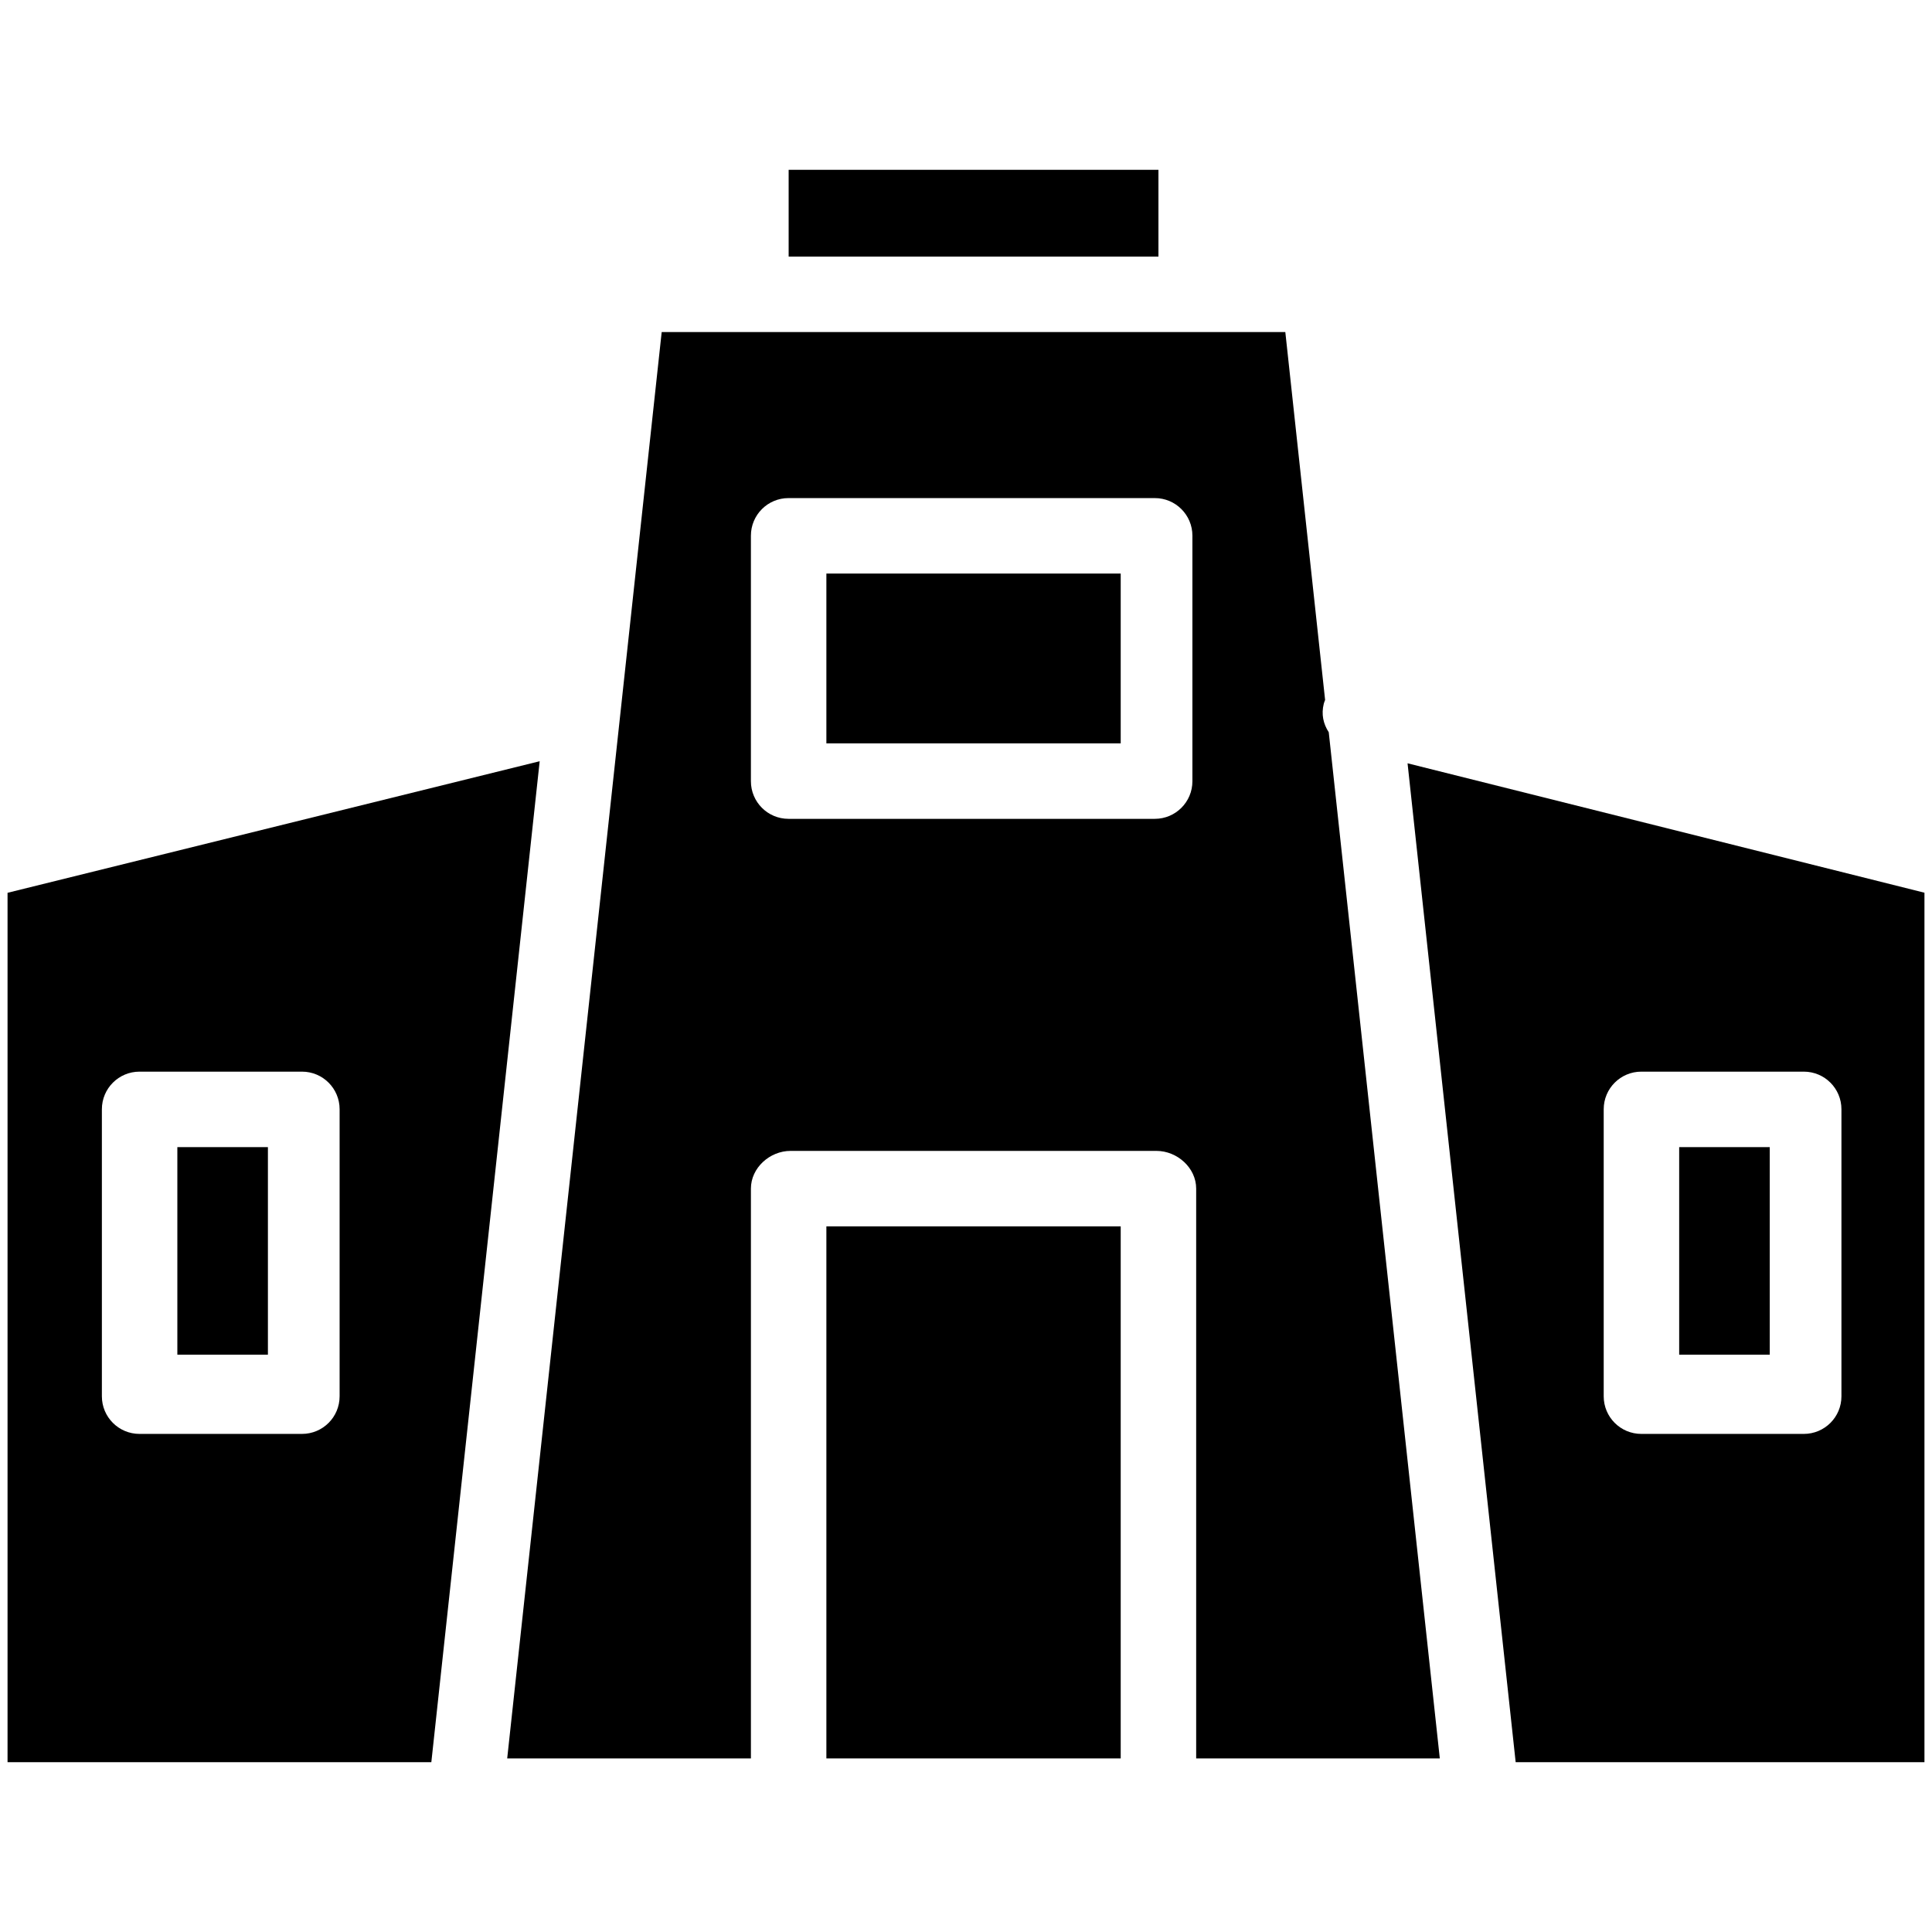
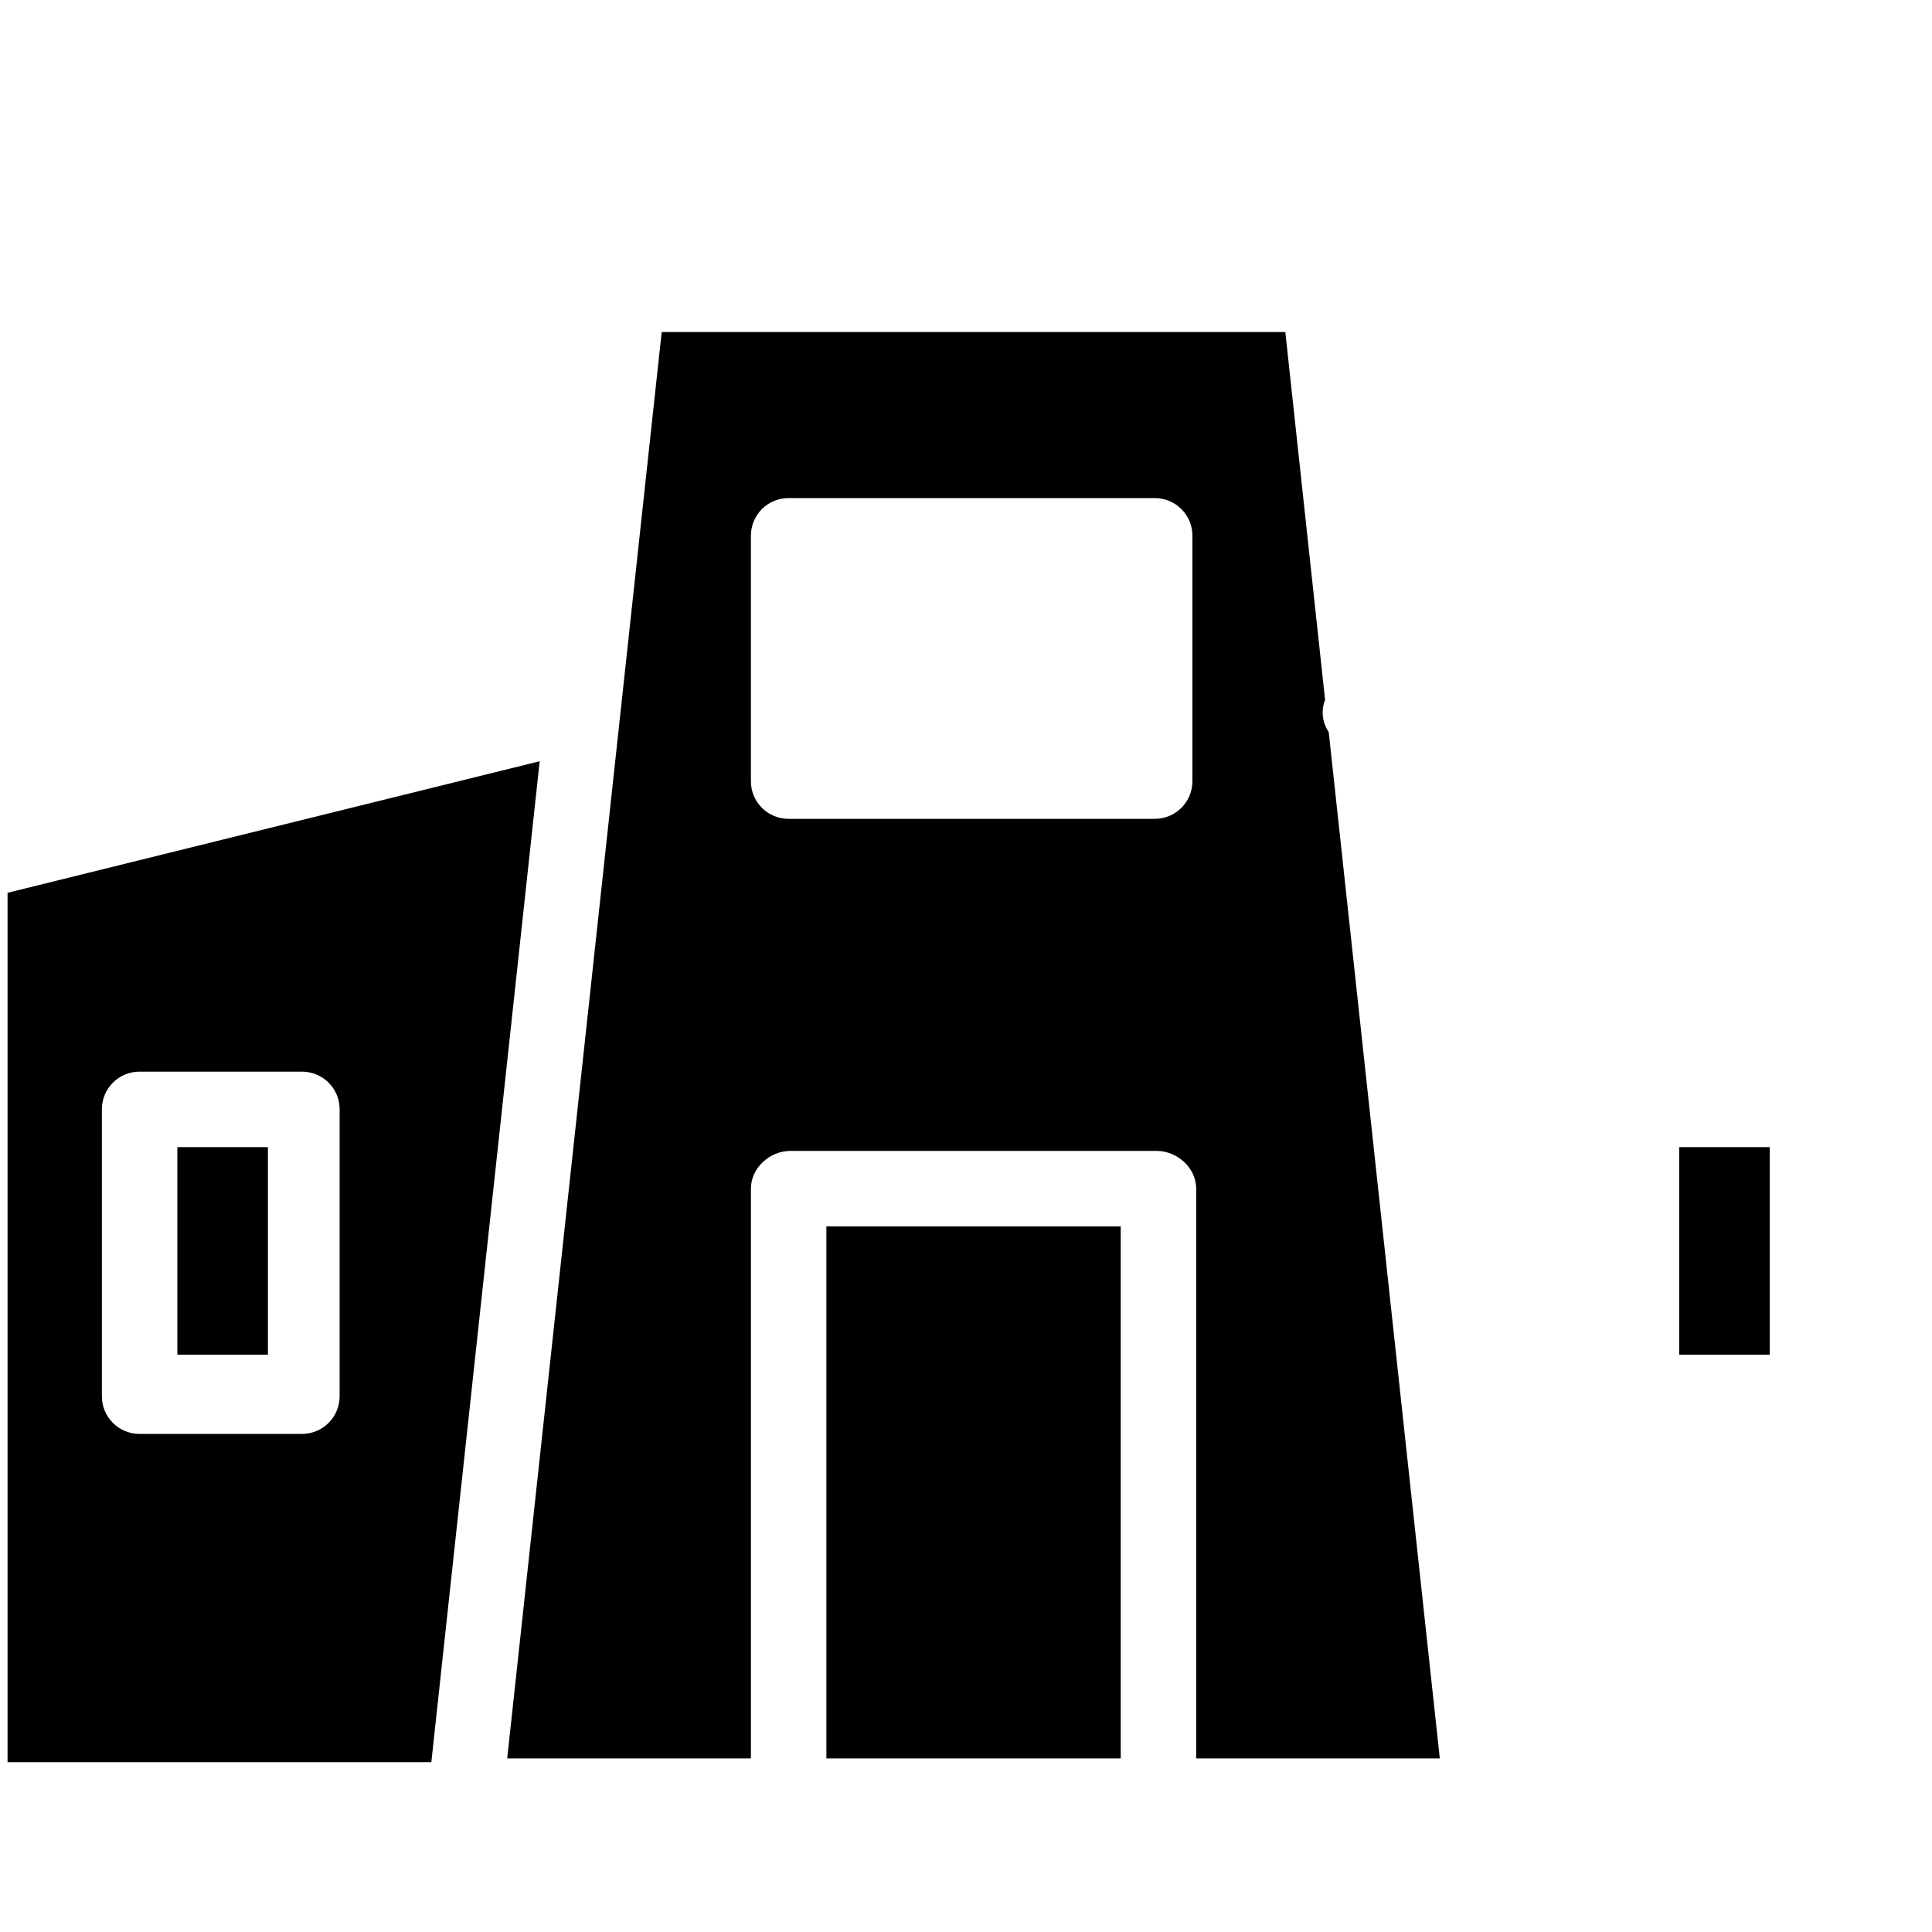
<svg xmlns="http://www.w3.org/2000/svg" fill="#000000" width="800px" height="800px" viewBox="0 0 512 512" version="1.1" xml:space="preserve">
  <g id="Factory">
    <g id="XMLID_1612_">
      <path d="M2,236.601V467h112.309l28.713-265.268L2,236.601z M90,370.037c0,5.502-4.46,9.963-9.963,9.963H36.963    C31.46,380,27,375.54,27,370.037v-76.075c0-5.502,4.46-9.963,9.963-9.963h43.075c5.502,0,9.963,4.46,9.963,9.963V370.037z" id="XMLID_1615_" />
-       <rect height="45" id="XMLID_1888_" width="78" x="219" y="152" />
      <rect height="141" id="XMLID_1889_" width="78" x="219" y="325" />
-       <rect height="23" id="XMLID_1890_" width="98" x="209" y="45" />
      <rect height="55" id="XMLID_1891_" width="24" x="47" y="304" />
      <rect height="55" id="XMLID_1892_" width="24" x="445" y="304" />
-       <path d="M373.016,202.282L401.668,467H510V236.578L373.016,202.282z M488,370.037    c0,5.502-4.46,9.963-9.963,9.963h-43.075c-5.502,0-9.963-4.46-9.963-9.963v-76.075c0-5.502,4.46-9.963,9.963-9.963h43.075    c5.502,0,9.963,4.46,9.963,9.963V370.037z" id="XMLID_1895_" />
      <path d="M350.814,186.498c0.095-0.383,0.217-0.64,0.353-1L340.623,88h-23.378H198.732h-23.377l-40.942,378H199    V314.987c0-5.502,5.005-9.987,10.506-9.987h96.964c5.502,0,10.529,4.485,10.529,9.987V466h64.564l-29.43-271.947    C350.682,191.816,350.117,189.29,350.814,186.498z M316,207.037c0,5.502-4.46,9.963-9.963,9.963h-97.075    c-5.502,0-9.963-4.46-9.963-9.963v-65.075c0-5.502,4.46-9.963,9.963-9.963h97.075c5.502,0,9.963,4.46,9.963,9.963V207.037z" id="XMLID_1898_" />
    </g>
  </g>
  <g id="Layer_1" />
</svg>